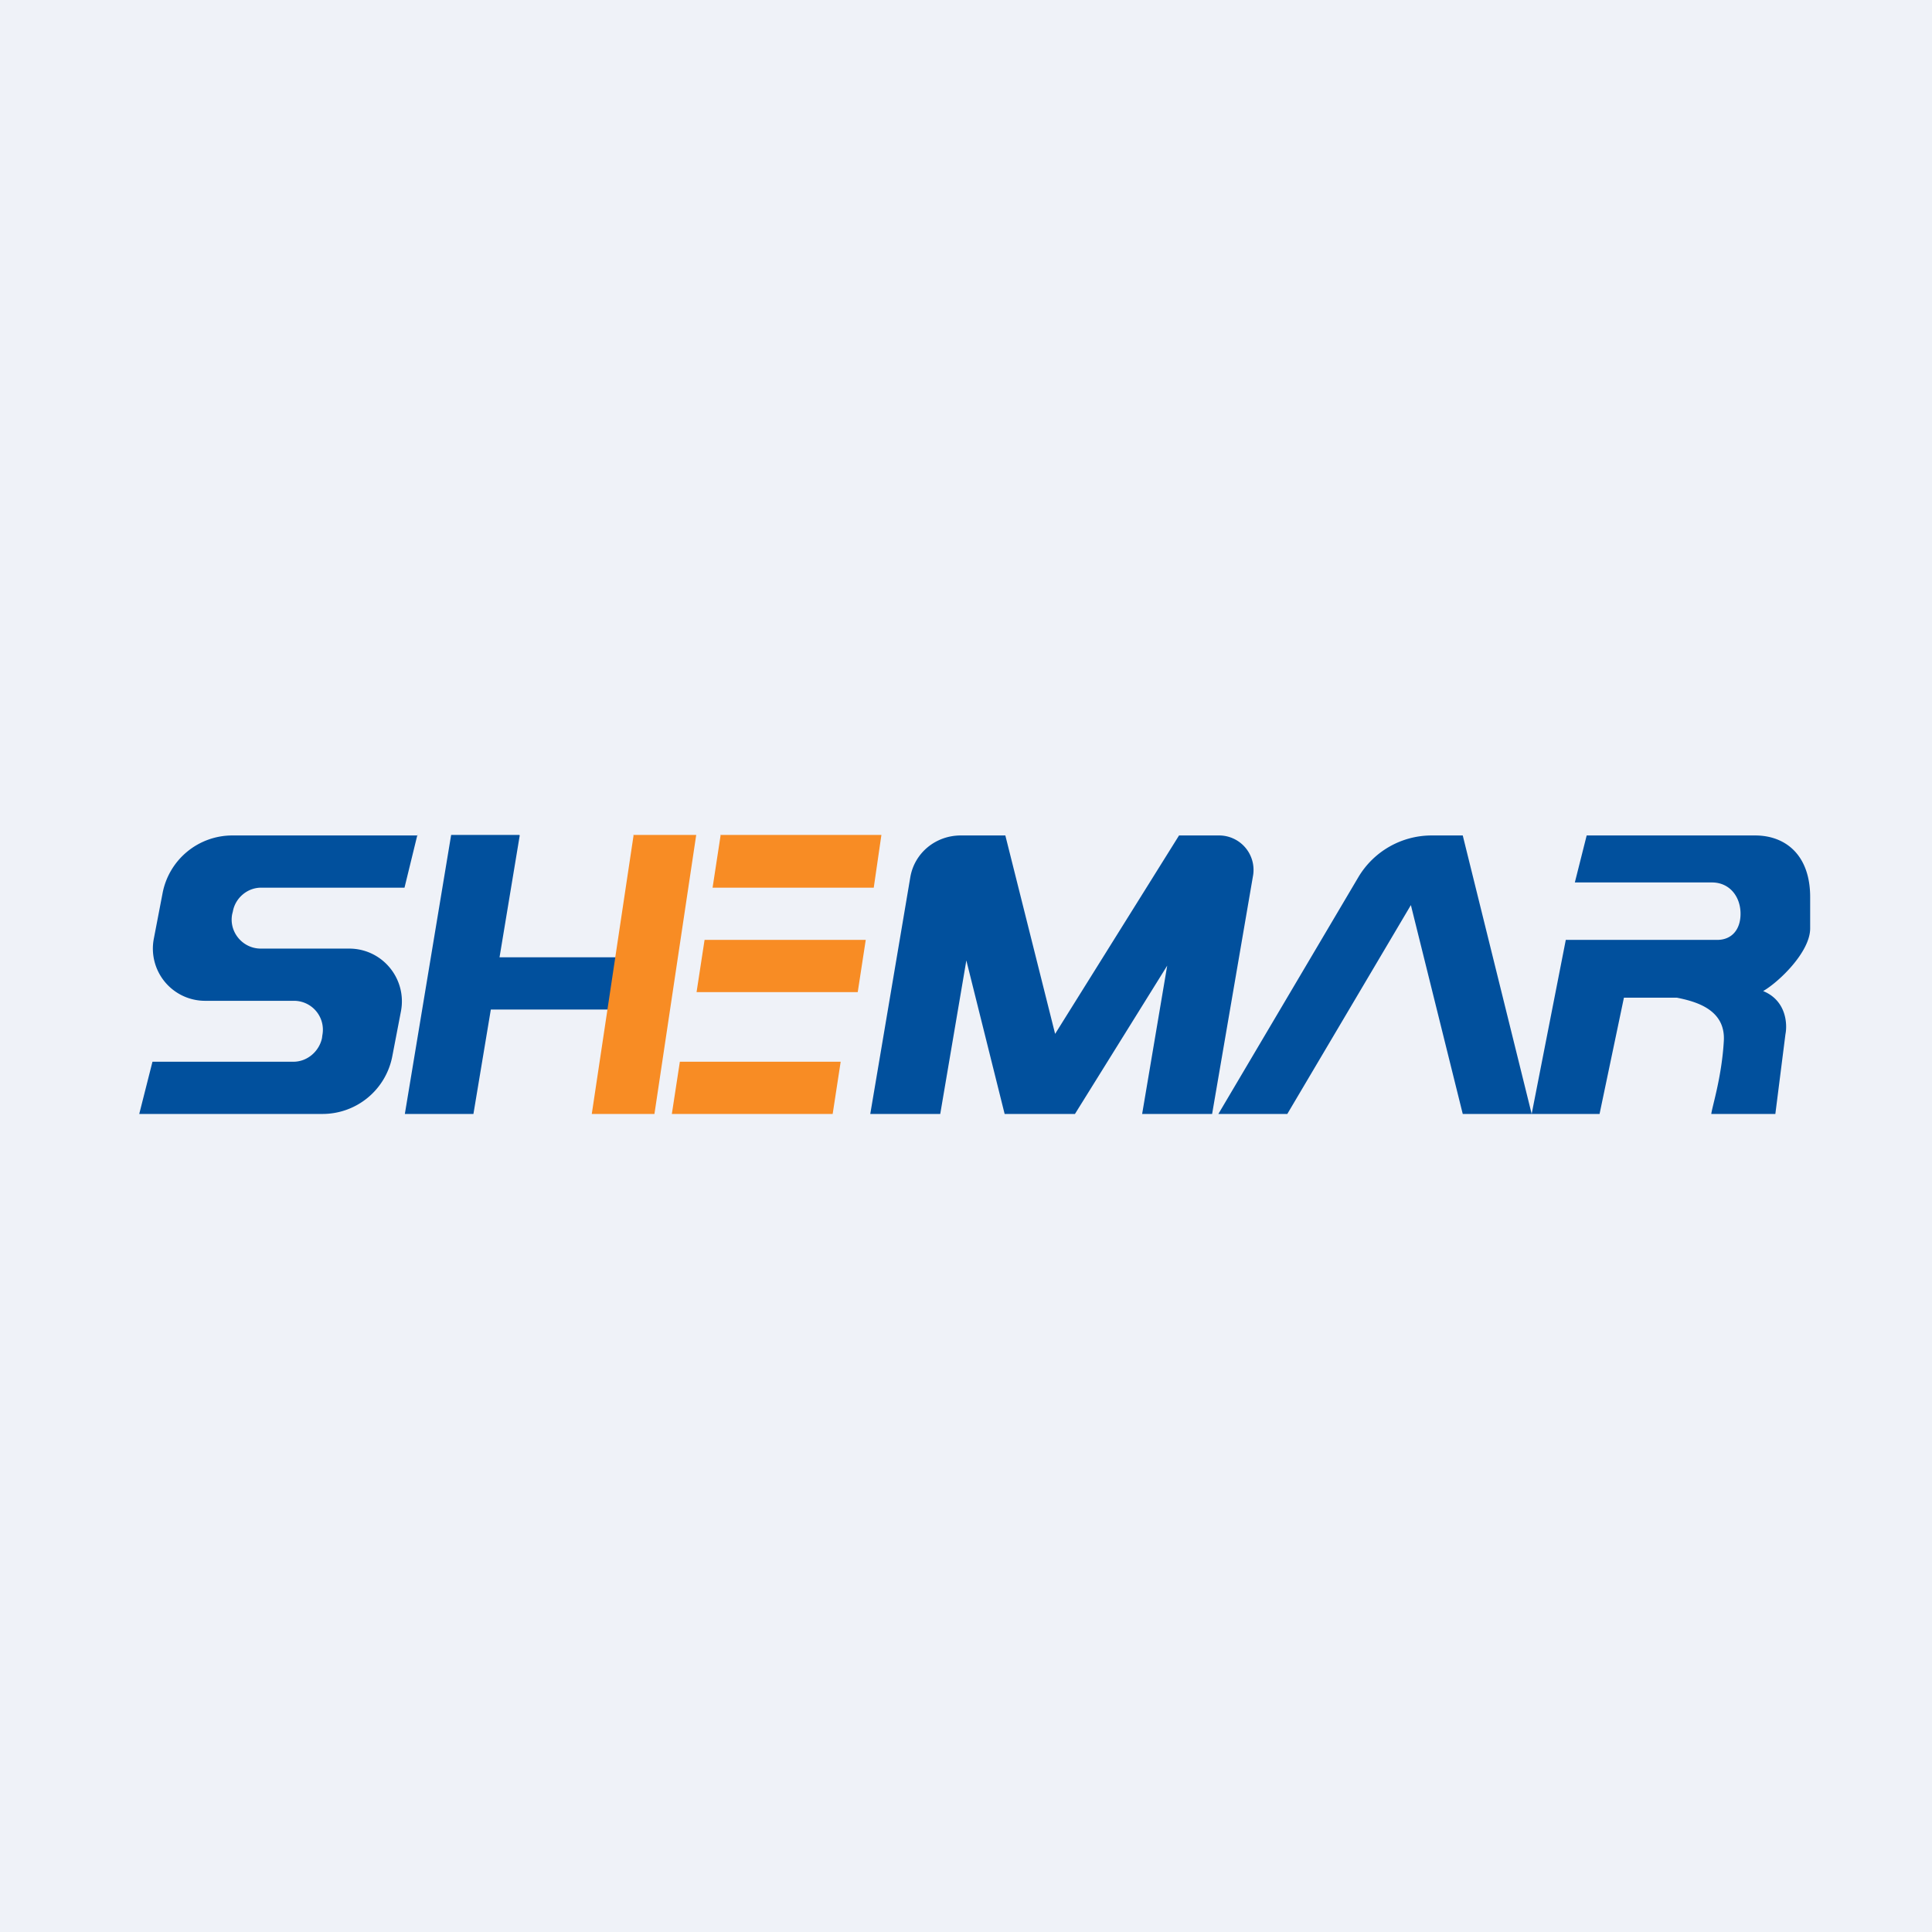
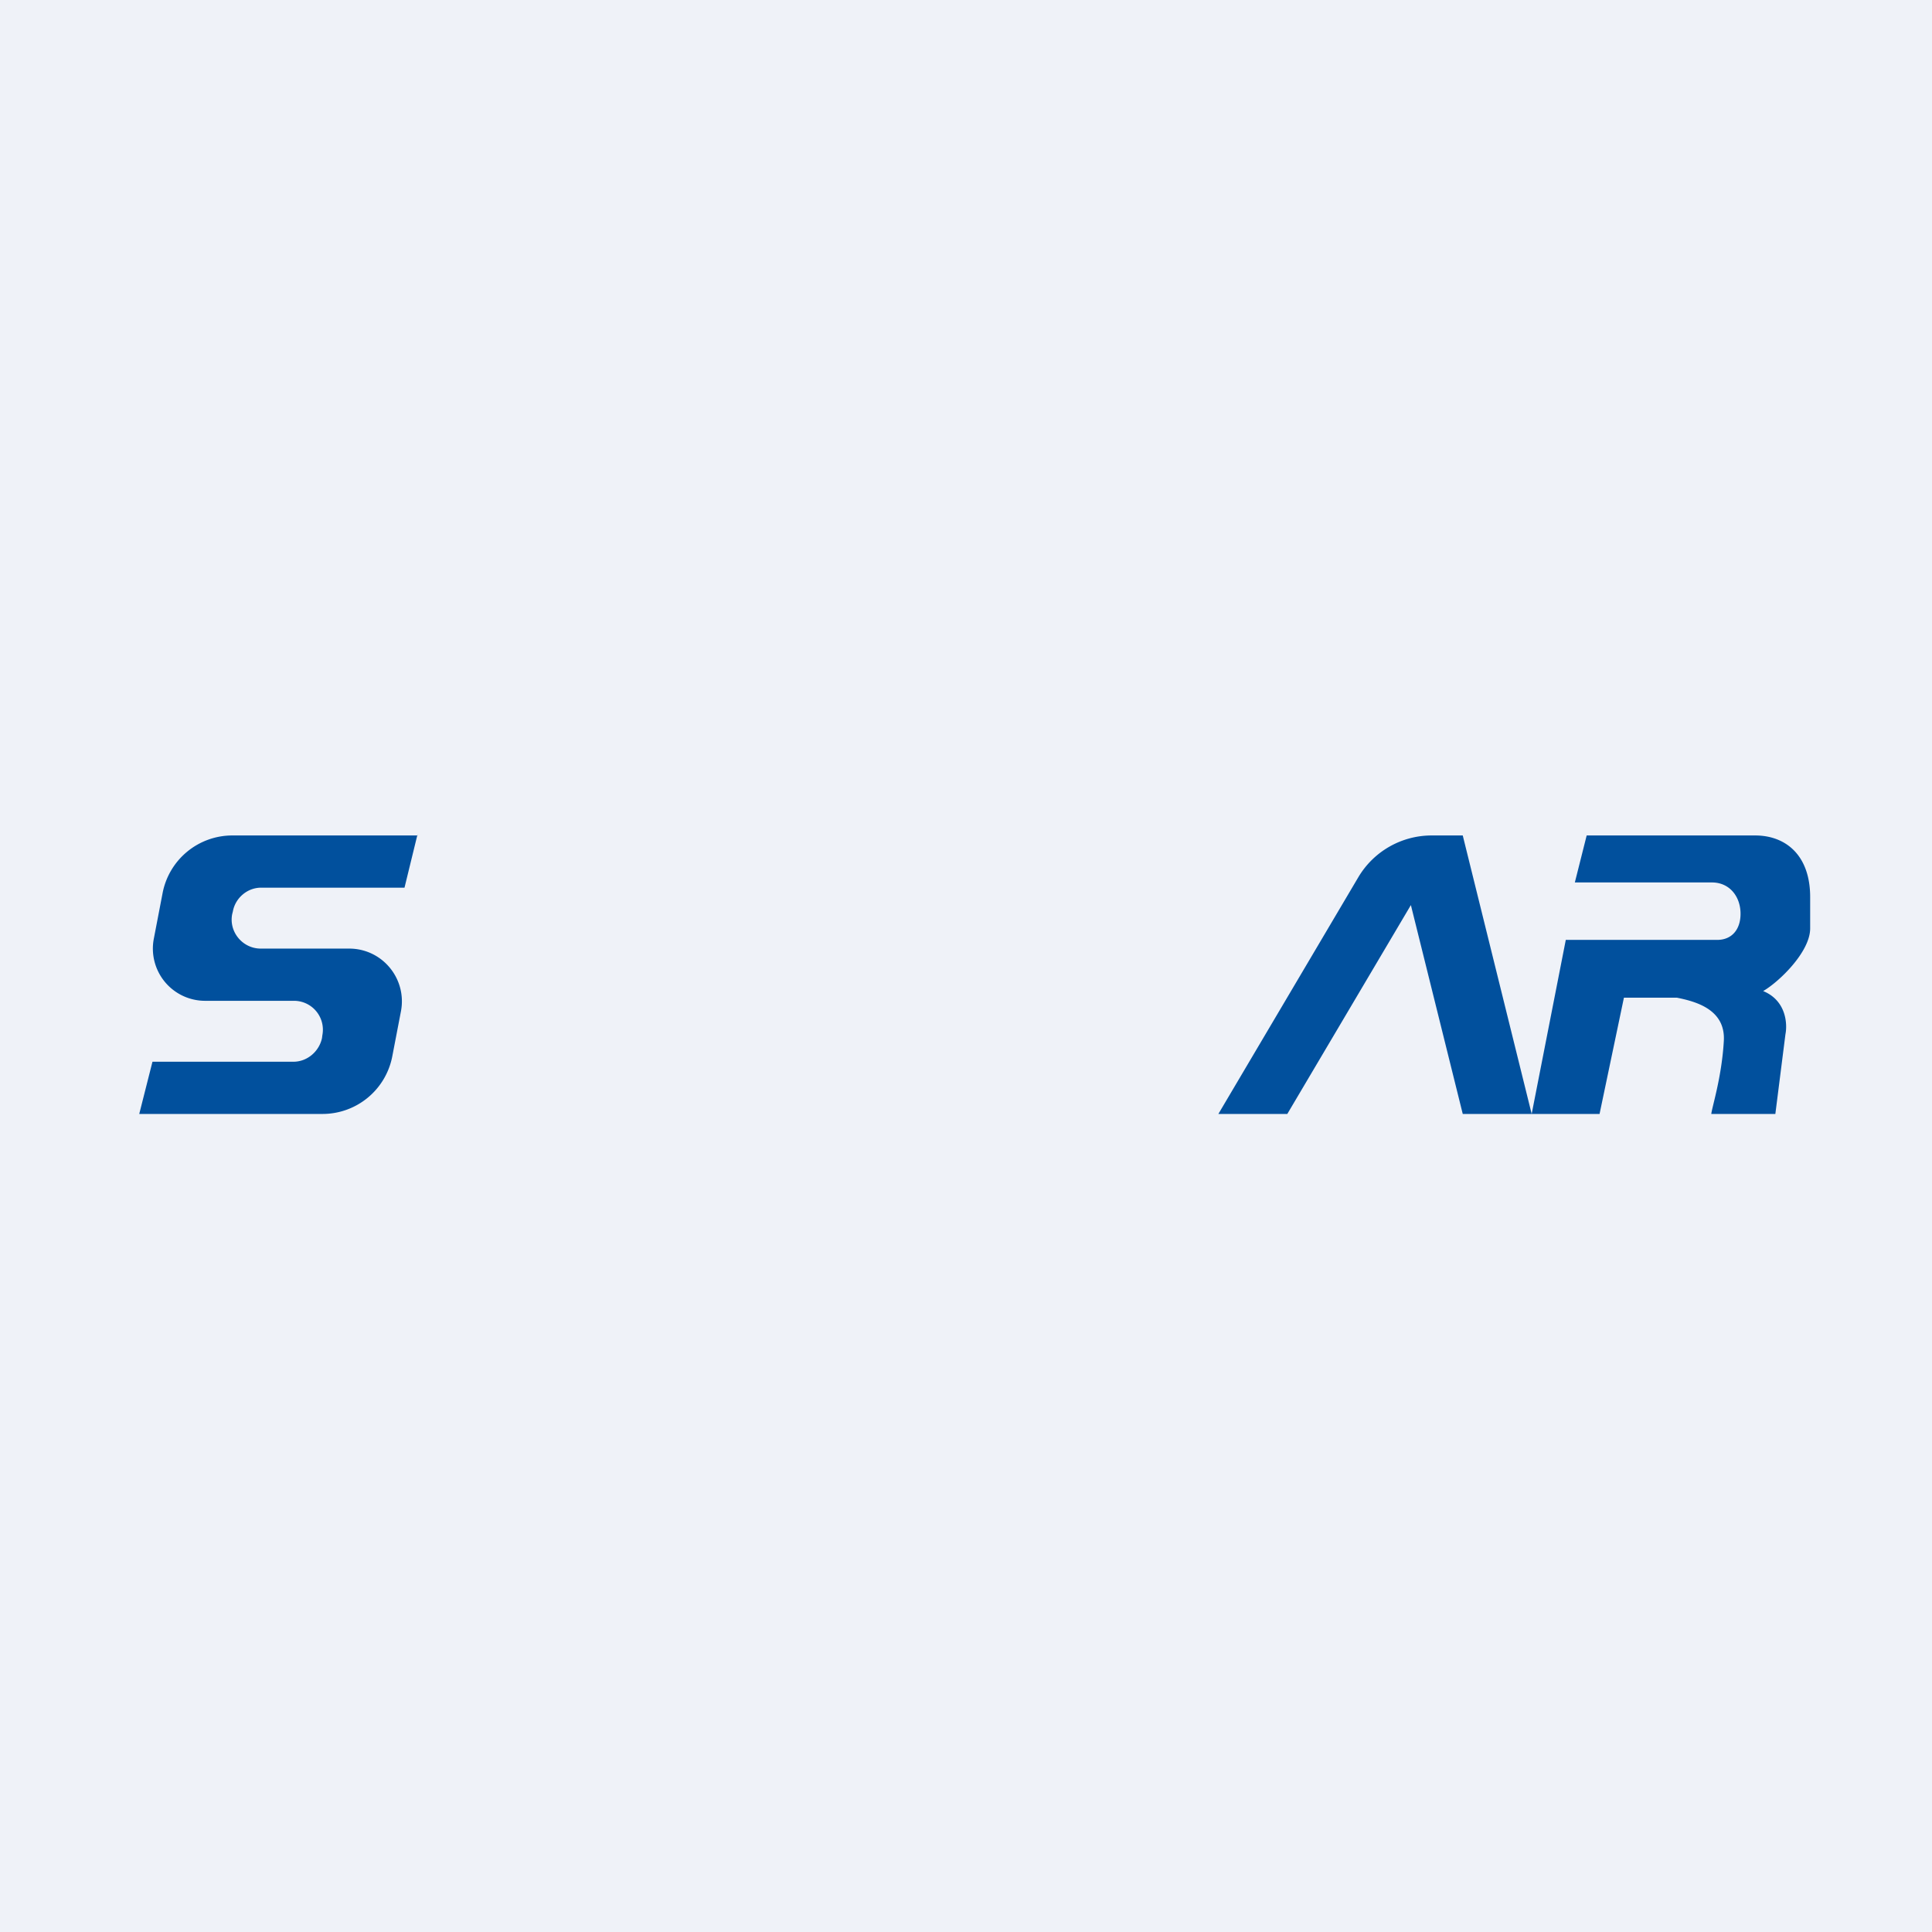
<svg xmlns="http://www.w3.org/2000/svg" viewBox="0 0 55.5 55.5">
  <path d="M 0,0 H 55.5 V 55.5 H 0 Z" fill="rgb(239, 242, 248)" />
-   <path d="M 14.92,23.985 H 12.96 L 11.63,32 H 13.6 L 14.1,29 H 18.27 V 27.5 H 14.35 L 14.93,24 Z M 27.6,24 C 26.88,24 26.27,24.5 26.15,25.2 L 25,32 H 27.01 L 27.76,27.59 L 28.86,32 H 30.88 L 33.53,27.74 L 32.81,32 H 34.82 L 36,25.13 A 0.99,0.99 0 0,0 35,24 H 33.87 L 30.31,29.7 L 28.88,24 H 27.6 Z" fill="rgb(1, 80, 157)" />
-   <path d="M 20.69,23.985 H 25.32 L 25.1,25.5 H 20.47 L 20.7,24 Z M 20.24,27 H 24.87 L 24.64,28.5 H 20.01 L 20.24,27 Z M 19.52,30.5 H 24.15 L 23.92,32 H 19.3 L 19.53,30.5 Z" fill="rgb(248, 140, 36)" />
  <path d="M 11.99,23.985 L 11.62,25.5 H 7.5 C 7.1,25.5 6.76,25.8 6.69,26.18 L 6.67,26.26 C 6.57,26.77 6.97,27.25 7.49,27.25 H 10.03 C 10.98,27.25 11.69,28.11 11.52,29.04 L 11.27,30.34 A 2.04,2.04 0 0,1 9.27,32 H 4 L 4.38,30.5 H 8.43 C 8.83,30.5 9.17,30.2 9.25,29.82 L 9.26,29.74 A 0.83,0.83 0 0,0 8.45,28.75 H 5.9 A 1.5,1.5 0 0,1 4.42,26.96 L 4.67,25.66 A 2.04,2.04 0 0,1 6.67,24 H 12 Z M 39.02,25.2 A 2.45,2.45 0 0,1 41.12,24 H 42.02 L 44,32 H 42.02 L 40.53,26 L 36.98,32 H 35 L 39.02,25.2 Z M 50.42,24 C 51.29,24 52,24.56 52,25.77 V 26.67 C 52,27.35 51.1,28.21 50.65,28.47 C 51.31,28.74 51.35,29.41 51.29,29.71 L 51,32 H 49.16 C 49.18,31.8 49.46,30.95 49.52,29.9 C 49.57,29 48.72,28.77 48.17,28.66 H 46.65 L 45.95,32 H 44 L 44.98,27 H 49.33 C 49.75,27 50,26.7 50,26.25 C 50,25.75 49.68,25.35 49.18,25.35 H 45.24 L 45.58,24 H 50.42 Z" fill="rgb(1, 80, 157)" />
-   <path d="M 18.19,23.985 H 20 L 18.8,32 H 17 L 18.2,24 Z" fill="rgb(248, 140, 36)" />
</svg>